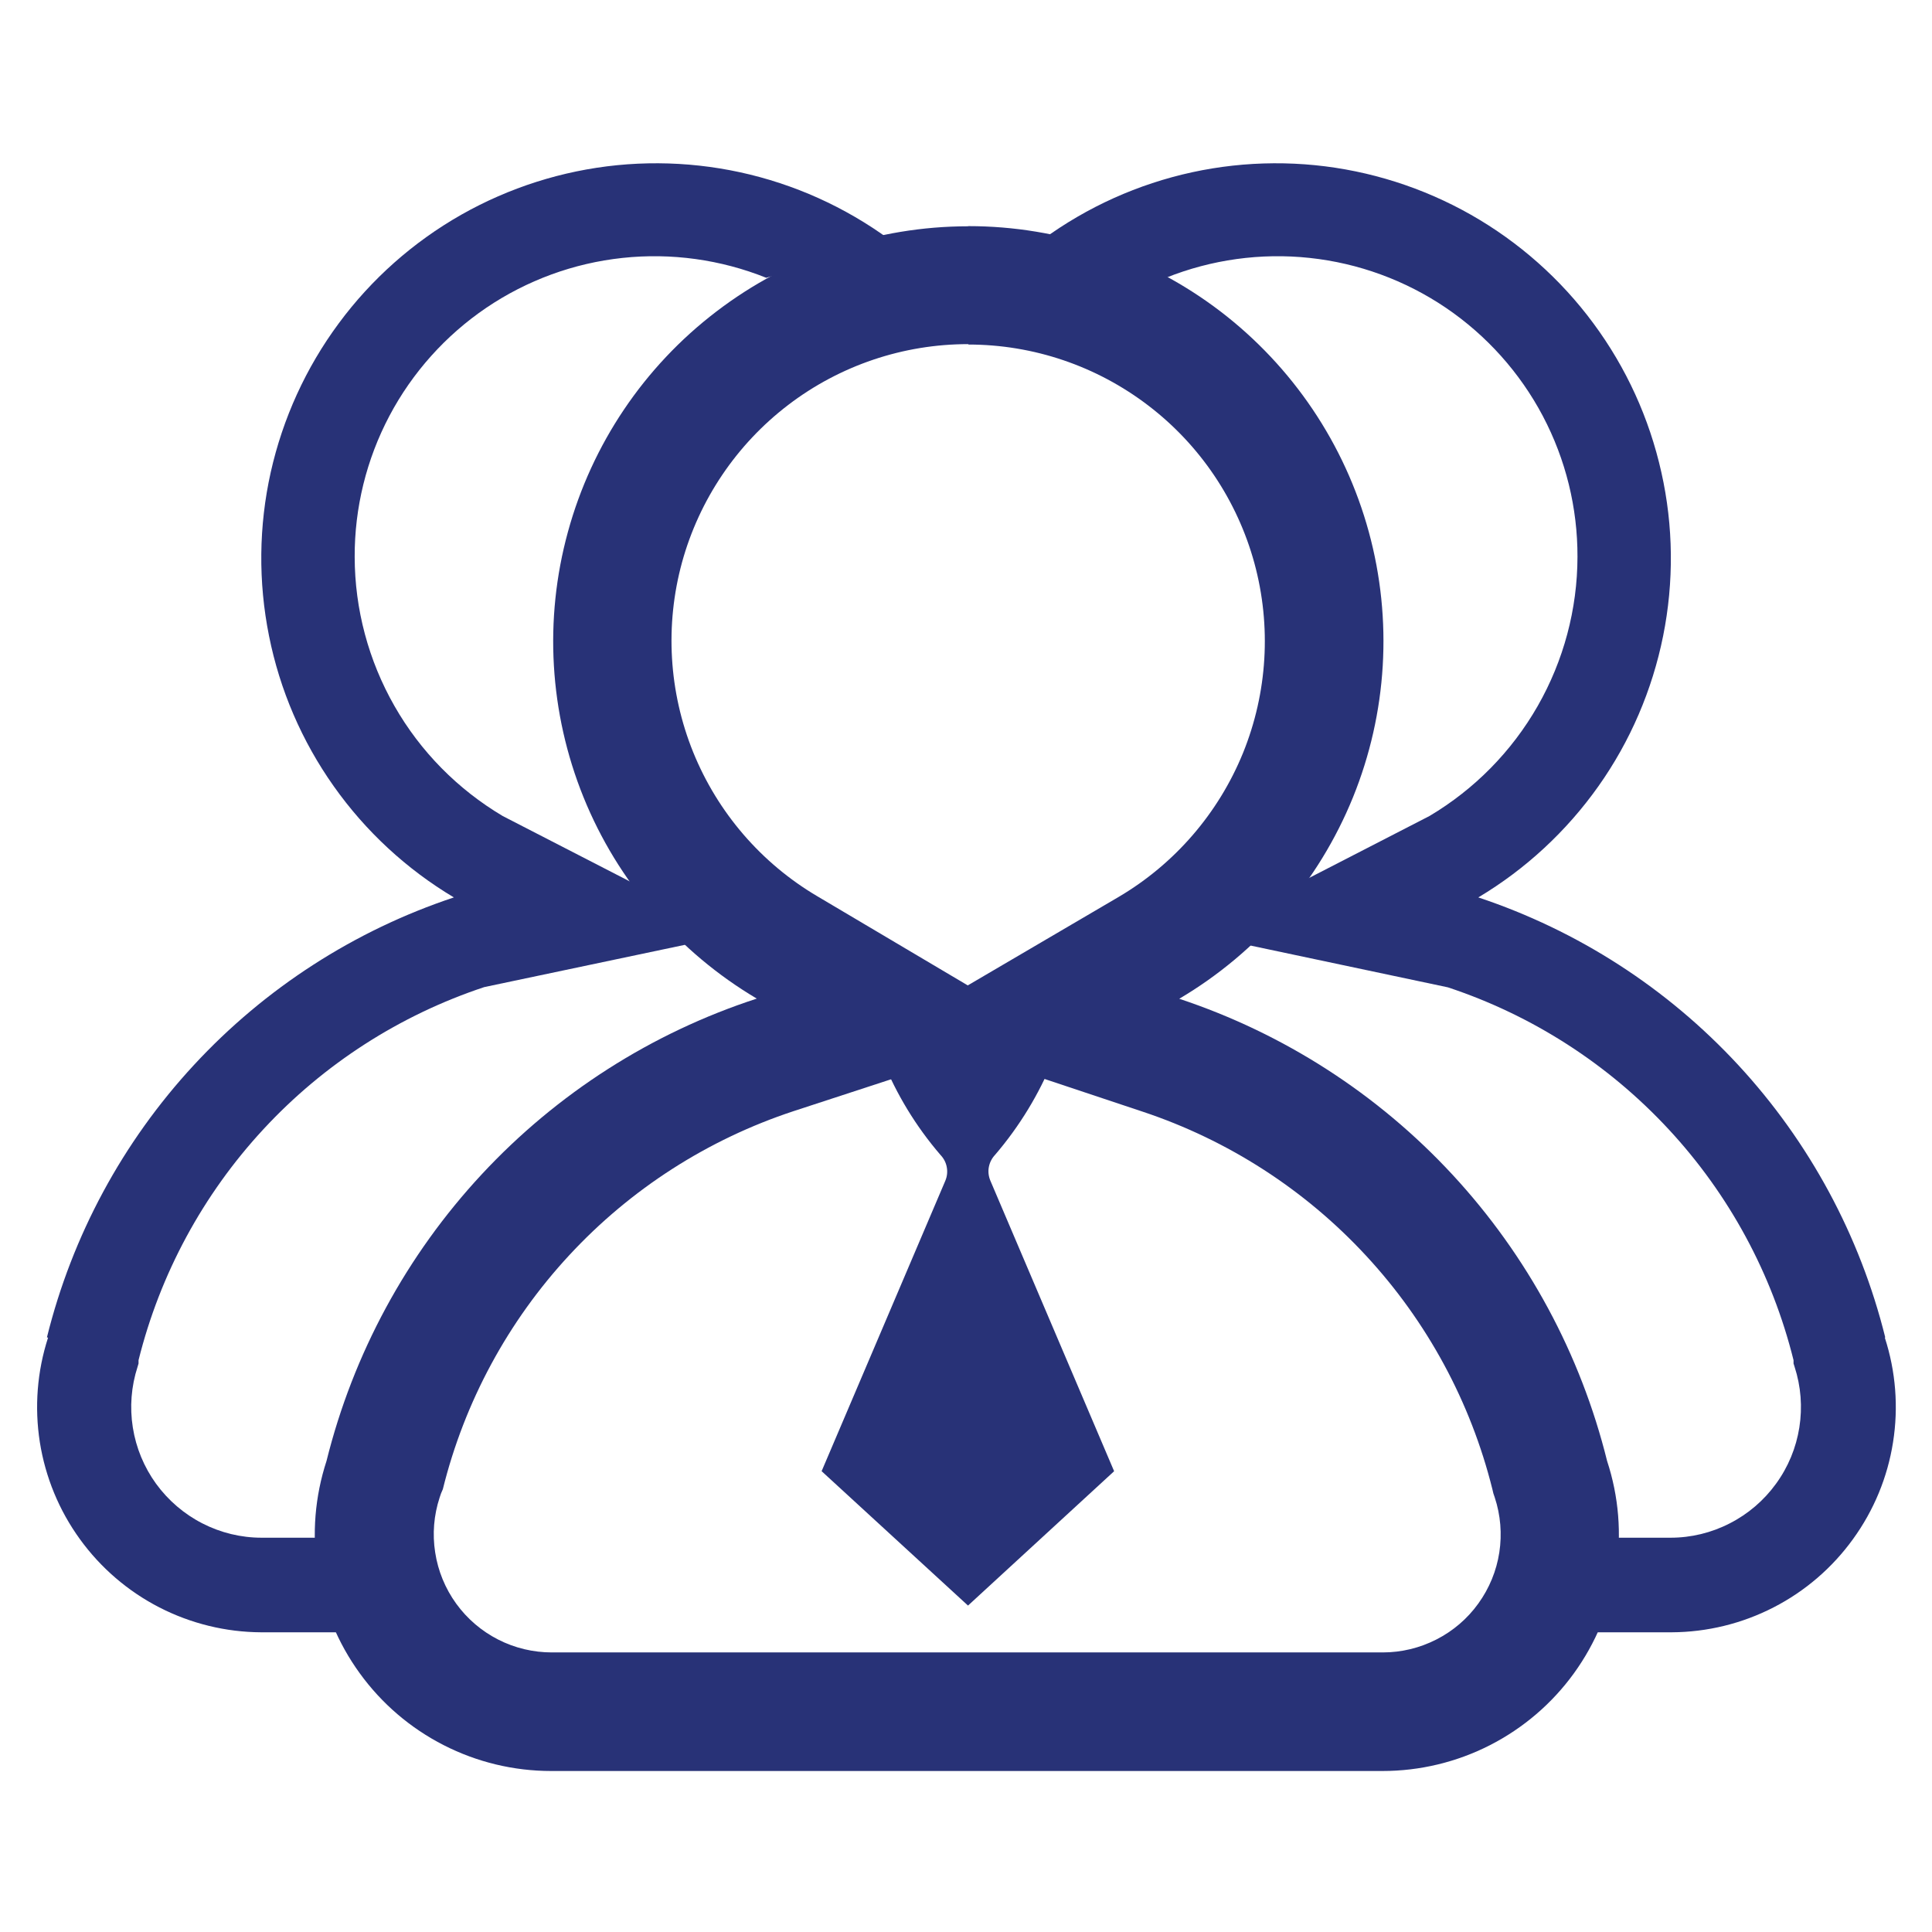
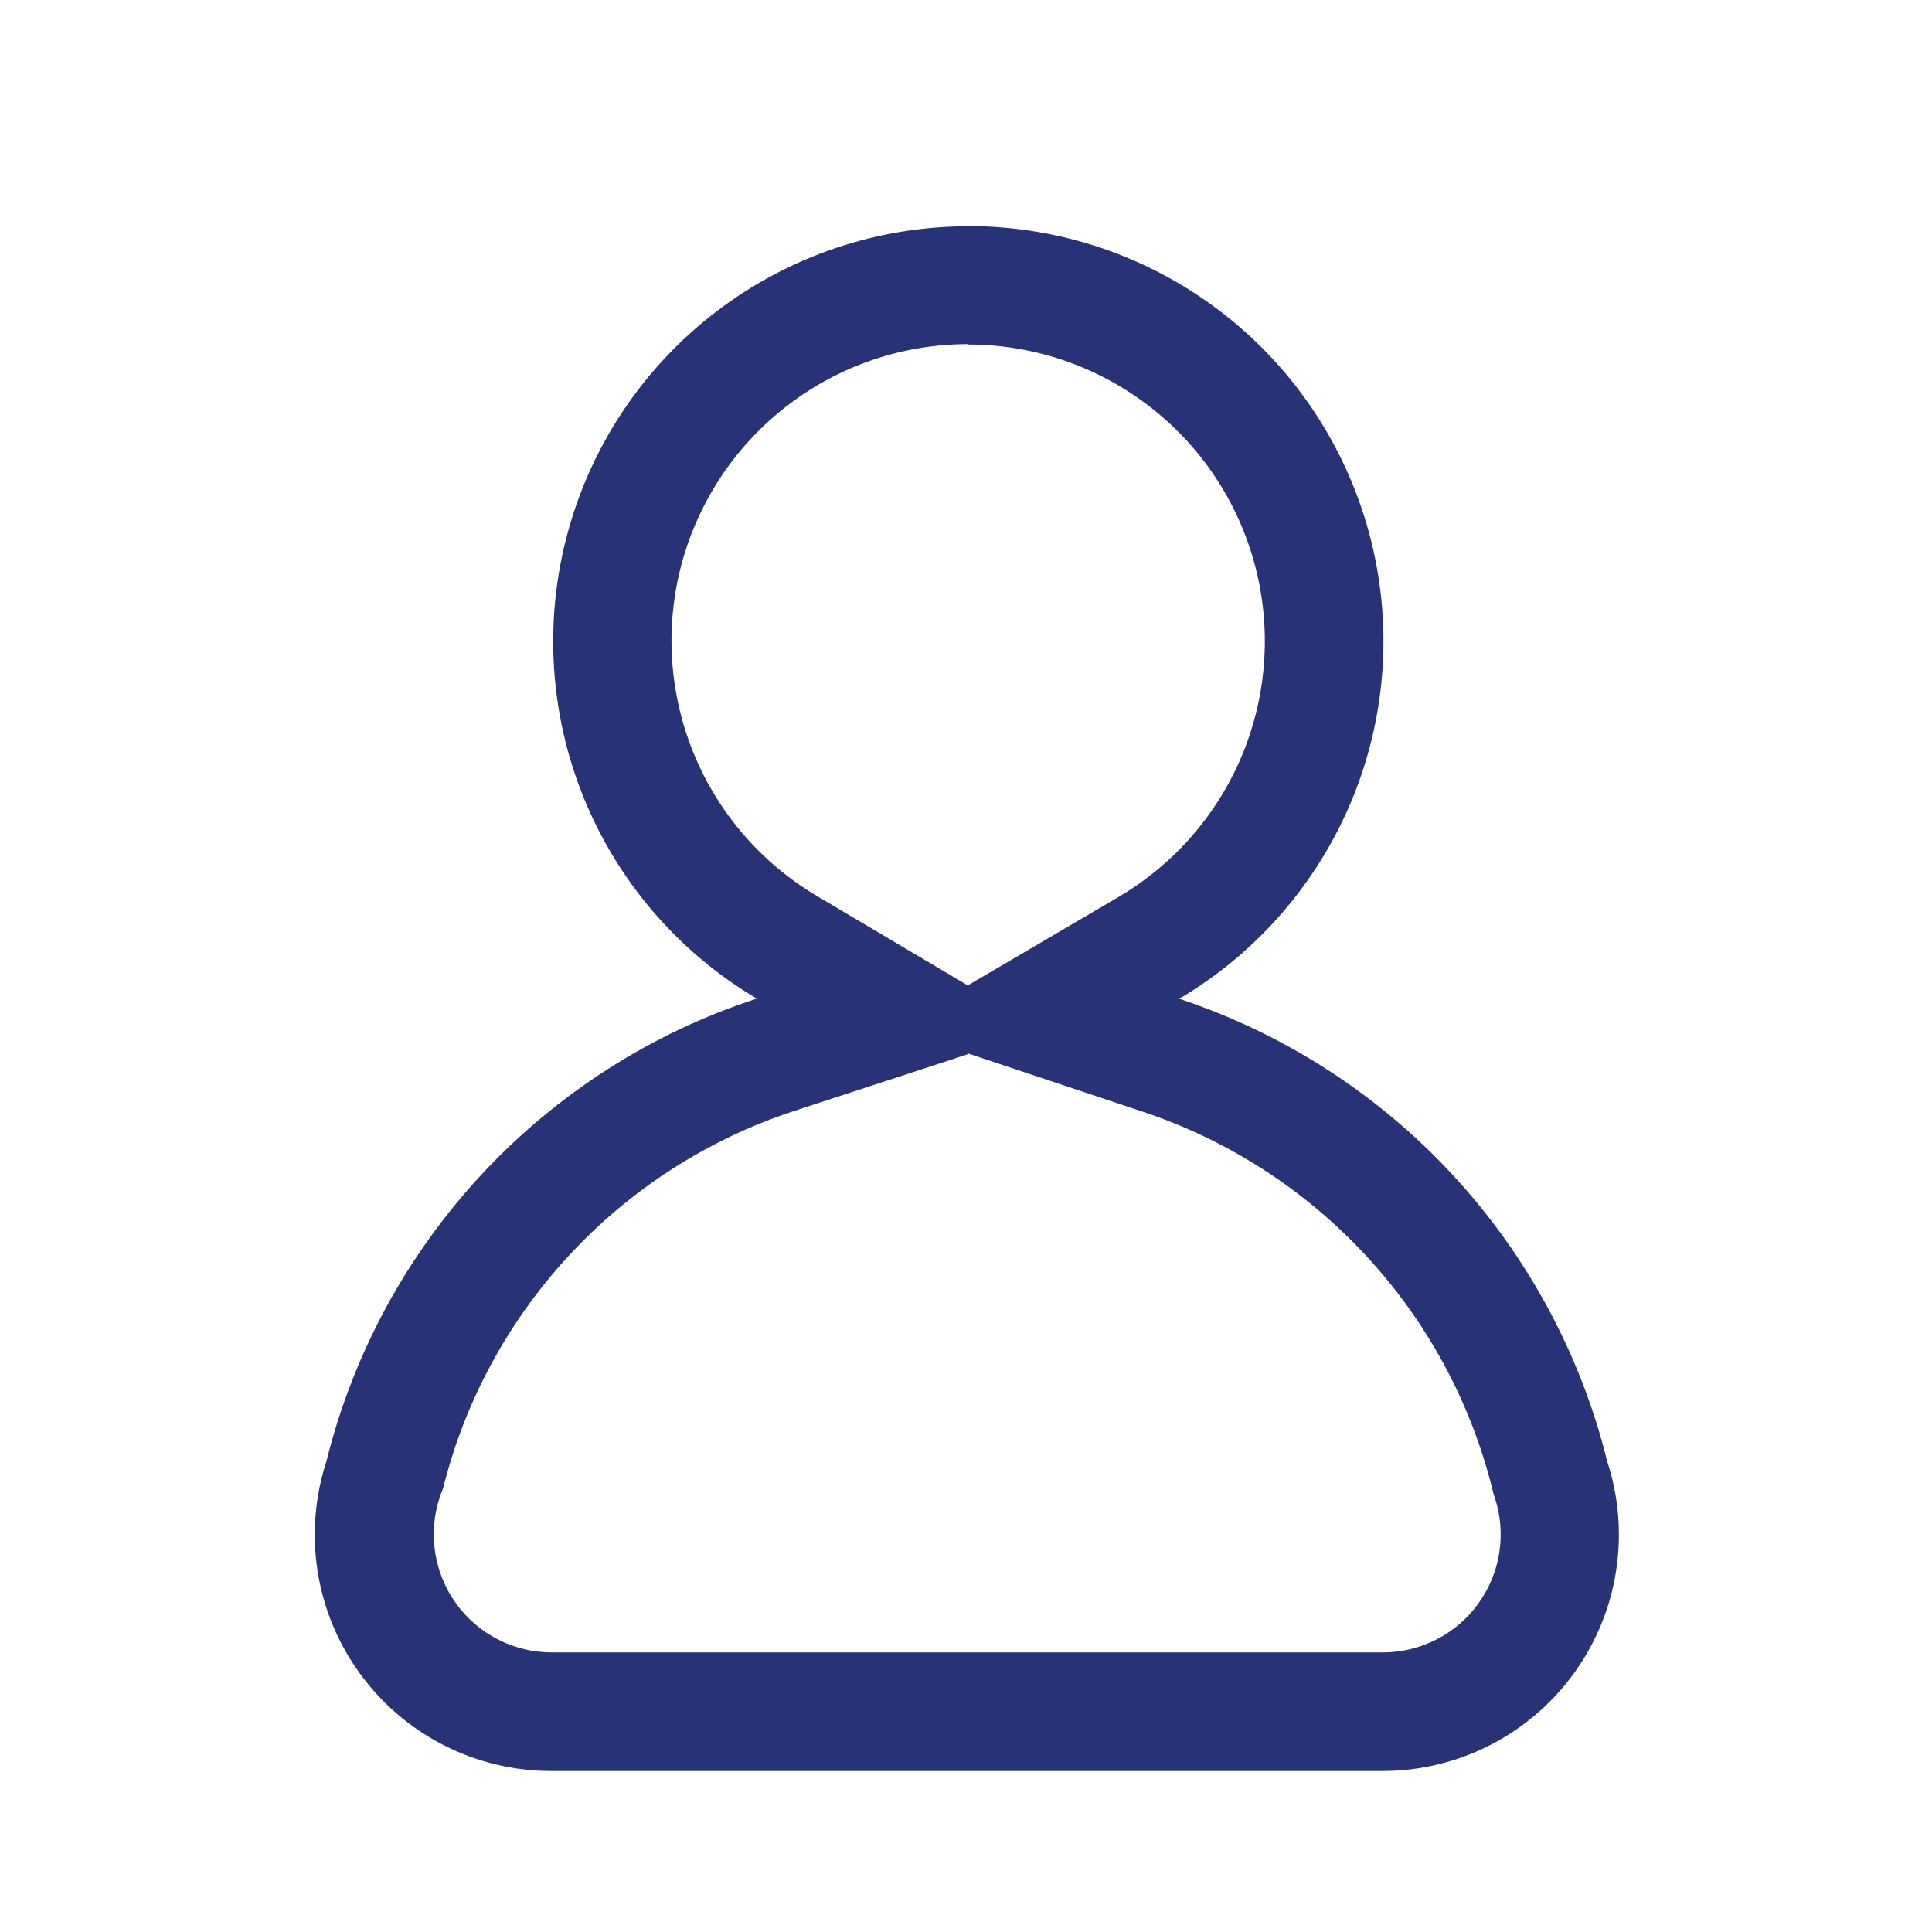
<svg xmlns="http://www.w3.org/2000/svg" width="24" height="24" viewBox="0 0 24 24" fill="none">
  <path d="M12.03 4.28C12.838 4.28 13.623 4.547 14.265 5.038C14.908 5.529 15.37 6.217 15.583 6.997C15.795 7.777 15.745 8.605 15.441 9.354C15.136 10.102 14.594 10.73 13.898 11.141L12.022 12.241L10.152 11.133C9.456 10.722 8.915 10.093 8.611 9.344C8.308 8.595 8.259 7.767 8.472 6.987C8.686 6.208 9.15 5.52 9.792 5.03C10.435 4.539 11.221 4.274 12.03 4.275M12.03 13.088L14.196 13.81C15.256 14.163 16.21 14.778 16.969 15.598C17.729 16.418 18.269 17.416 18.539 18.5L18.551 18.551L18.568 18.601C18.641 18.821 18.66 19.056 18.625 19.285C18.59 19.514 18.5 19.732 18.364 19.92C18.229 20.108 18.05 20.261 17.844 20.366C17.637 20.472 17.409 20.527 17.177 20.527H6.856C6.624 20.527 6.395 20.473 6.188 20.367C5.982 20.262 5.803 20.109 5.667 19.921C5.531 19.733 5.441 19.515 5.406 19.285C5.37 19.056 5.389 18.822 5.462 18.601L5.479 18.551L5.501 18.5C5.77 17.413 6.312 16.411 7.074 15.59C7.836 14.768 8.794 14.154 9.858 13.803L12.025 13.095M12.025 2.811C10.895 2.812 9.796 3.184 8.899 3.87C8.001 4.555 7.353 5.517 7.055 6.607C6.756 7.697 6.825 8.855 7.248 9.902C7.672 10.95 8.428 11.829 9.401 12.405C8.096 12.83 6.921 13.581 5.986 14.586C5.051 15.591 4.387 16.817 4.056 18.149C3.912 18.59 3.874 19.058 3.945 19.517C4.017 19.976 4.196 20.41 4.469 20.786C4.741 21.162 5.098 21.468 5.512 21.679C5.925 21.89 6.382 22 6.846 22H17.174C17.638 22 18.096 21.89 18.509 21.679C18.922 21.468 19.28 21.162 19.552 20.786C19.824 20.41 20.004 19.976 20.075 19.517C20.147 19.058 20.109 18.59 19.964 18.149C19.635 16.821 18.974 15.598 18.045 14.594C17.116 13.59 15.947 12.838 14.649 12.407C15.623 11.832 16.381 10.953 16.807 9.905C17.232 8.858 17.302 7.699 17.004 6.608C16.706 5.517 16.058 4.554 15.159 3.867C14.26 3.181 13.161 2.809 12.03 2.809L12.025 2.811Z" fill="#283277" />
-   <path d="M10.207 18.276L12.025 19.945L13.84 18.276L12.302 14.665C12.28 14.612 12.273 14.553 12.284 14.496C12.295 14.439 12.322 14.387 12.362 14.345C12.665 13.991 12.909 13.59 13.084 13.158C12.798 12.941 12.451 12.82 12.092 12.811H11.955C11.595 12.821 11.248 12.943 10.961 13.161C11.135 13.593 11.379 13.994 11.683 14.347C11.723 14.389 11.751 14.441 11.761 14.498C11.772 14.555 11.766 14.614 11.743 14.668L10.205 18.279L10.207 18.276ZM23.419 16.613C23.105 15.35 22.477 14.186 21.594 13.231C20.71 12.275 19.599 11.559 18.364 11.148C18.952 10.797 19.46 10.326 19.856 9.767C20.252 9.208 20.525 8.571 20.66 7.9C20.795 7.228 20.788 6.535 20.638 5.867C20.489 5.198 20.202 4.568 19.794 4.017C19.387 3.466 18.869 3.007 18.273 2.668C17.677 2.33 17.017 2.12 16.335 2.052C15.653 1.985 14.965 2.06 14.314 2.275C13.664 2.489 13.065 2.838 12.557 3.297C13.203 3.205 13.86 3.258 14.483 3.451C15.049 3.224 15.662 3.139 16.269 3.204C16.876 3.269 17.457 3.482 17.962 3.824C18.467 4.167 18.88 4.628 19.165 5.167C19.45 5.707 19.598 6.308 19.596 6.918C19.595 7.568 19.424 8.206 19.102 8.77C18.779 9.335 18.316 9.805 17.757 10.137L15.217 11.444C15.008 11.235 14.868 11.605 14.868 11.605L17.986 12.265C19.034 12.612 19.978 13.219 20.729 14.029C21.48 14.838 22.014 15.825 22.28 16.897V16.938L22.293 16.979C22.372 17.222 22.392 17.48 22.352 17.733C22.312 17.986 22.213 18.225 22.062 18.432C21.912 18.639 21.715 18.808 21.487 18.924C21.26 19.041 21.008 19.102 20.752 19.102H19.926C19.897 19.145 19.873 19.191 19.842 19.232C19.638 19.512 19.381 19.748 19.085 19.927C18.789 20.107 18.46 20.226 18.118 20.277H20.766C21.206 20.275 21.64 20.169 22.031 19.968C22.423 19.767 22.761 19.476 23.019 19.119C23.277 18.763 23.448 18.351 23.516 17.916C23.585 17.481 23.55 17.036 23.414 16.617L23.419 16.613ZM0.583 16.613C0.896 15.35 1.524 14.186 2.408 13.231C3.292 12.275 4.403 11.559 5.638 11.148C5.05 10.797 4.541 10.326 4.146 9.767C3.75 9.208 3.476 8.571 3.342 7.9C3.207 7.228 3.214 6.535 3.363 5.867C3.513 5.198 3.8 4.568 4.208 4.017C4.615 3.466 5.133 3.007 5.729 2.668C6.325 2.33 6.985 2.12 7.667 2.052C8.348 1.985 9.037 2.06 9.688 2.275C10.338 2.489 10.937 2.838 11.445 3.297C10.799 3.205 10.142 3.258 9.519 3.451C8.953 3.224 8.339 3.139 7.733 3.204C7.126 3.269 6.545 3.482 6.04 3.824C5.535 4.167 5.122 4.628 4.837 5.167C4.552 5.707 4.404 6.308 4.406 6.918C4.407 7.568 4.578 8.206 4.9 8.77C5.222 9.335 5.686 9.805 6.245 10.137L8.785 11.444C8.994 11.235 9.134 11.605 9.134 11.605L6.016 12.262C4.967 12.61 4.023 13.217 3.273 14.027C2.522 14.838 1.988 15.825 1.721 16.897V16.938L1.709 16.979C1.63 17.222 1.61 17.48 1.65 17.733C1.69 17.986 1.789 18.225 1.939 18.432C2.09 18.639 2.287 18.808 2.514 18.924C2.742 19.041 2.994 19.102 3.25 19.102H4.085C4.114 19.145 4.138 19.191 4.17 19.232C4.373 19.512 4.631 19.748 4.927 19.927C5.222 20.107 5.551 20.226 5.893 20.277H3.245C2.805 20.275 2.372 20.169 1.98 19.968C1.589 19.767 1.25 19.476 0.992 19.119C0.734 18.763 0.564 18.351 0.495 17.916C0.427 17.481 0.461 17.036 0.597 16.617L0.583 16.613Z" fill="#283277" />
</svg>